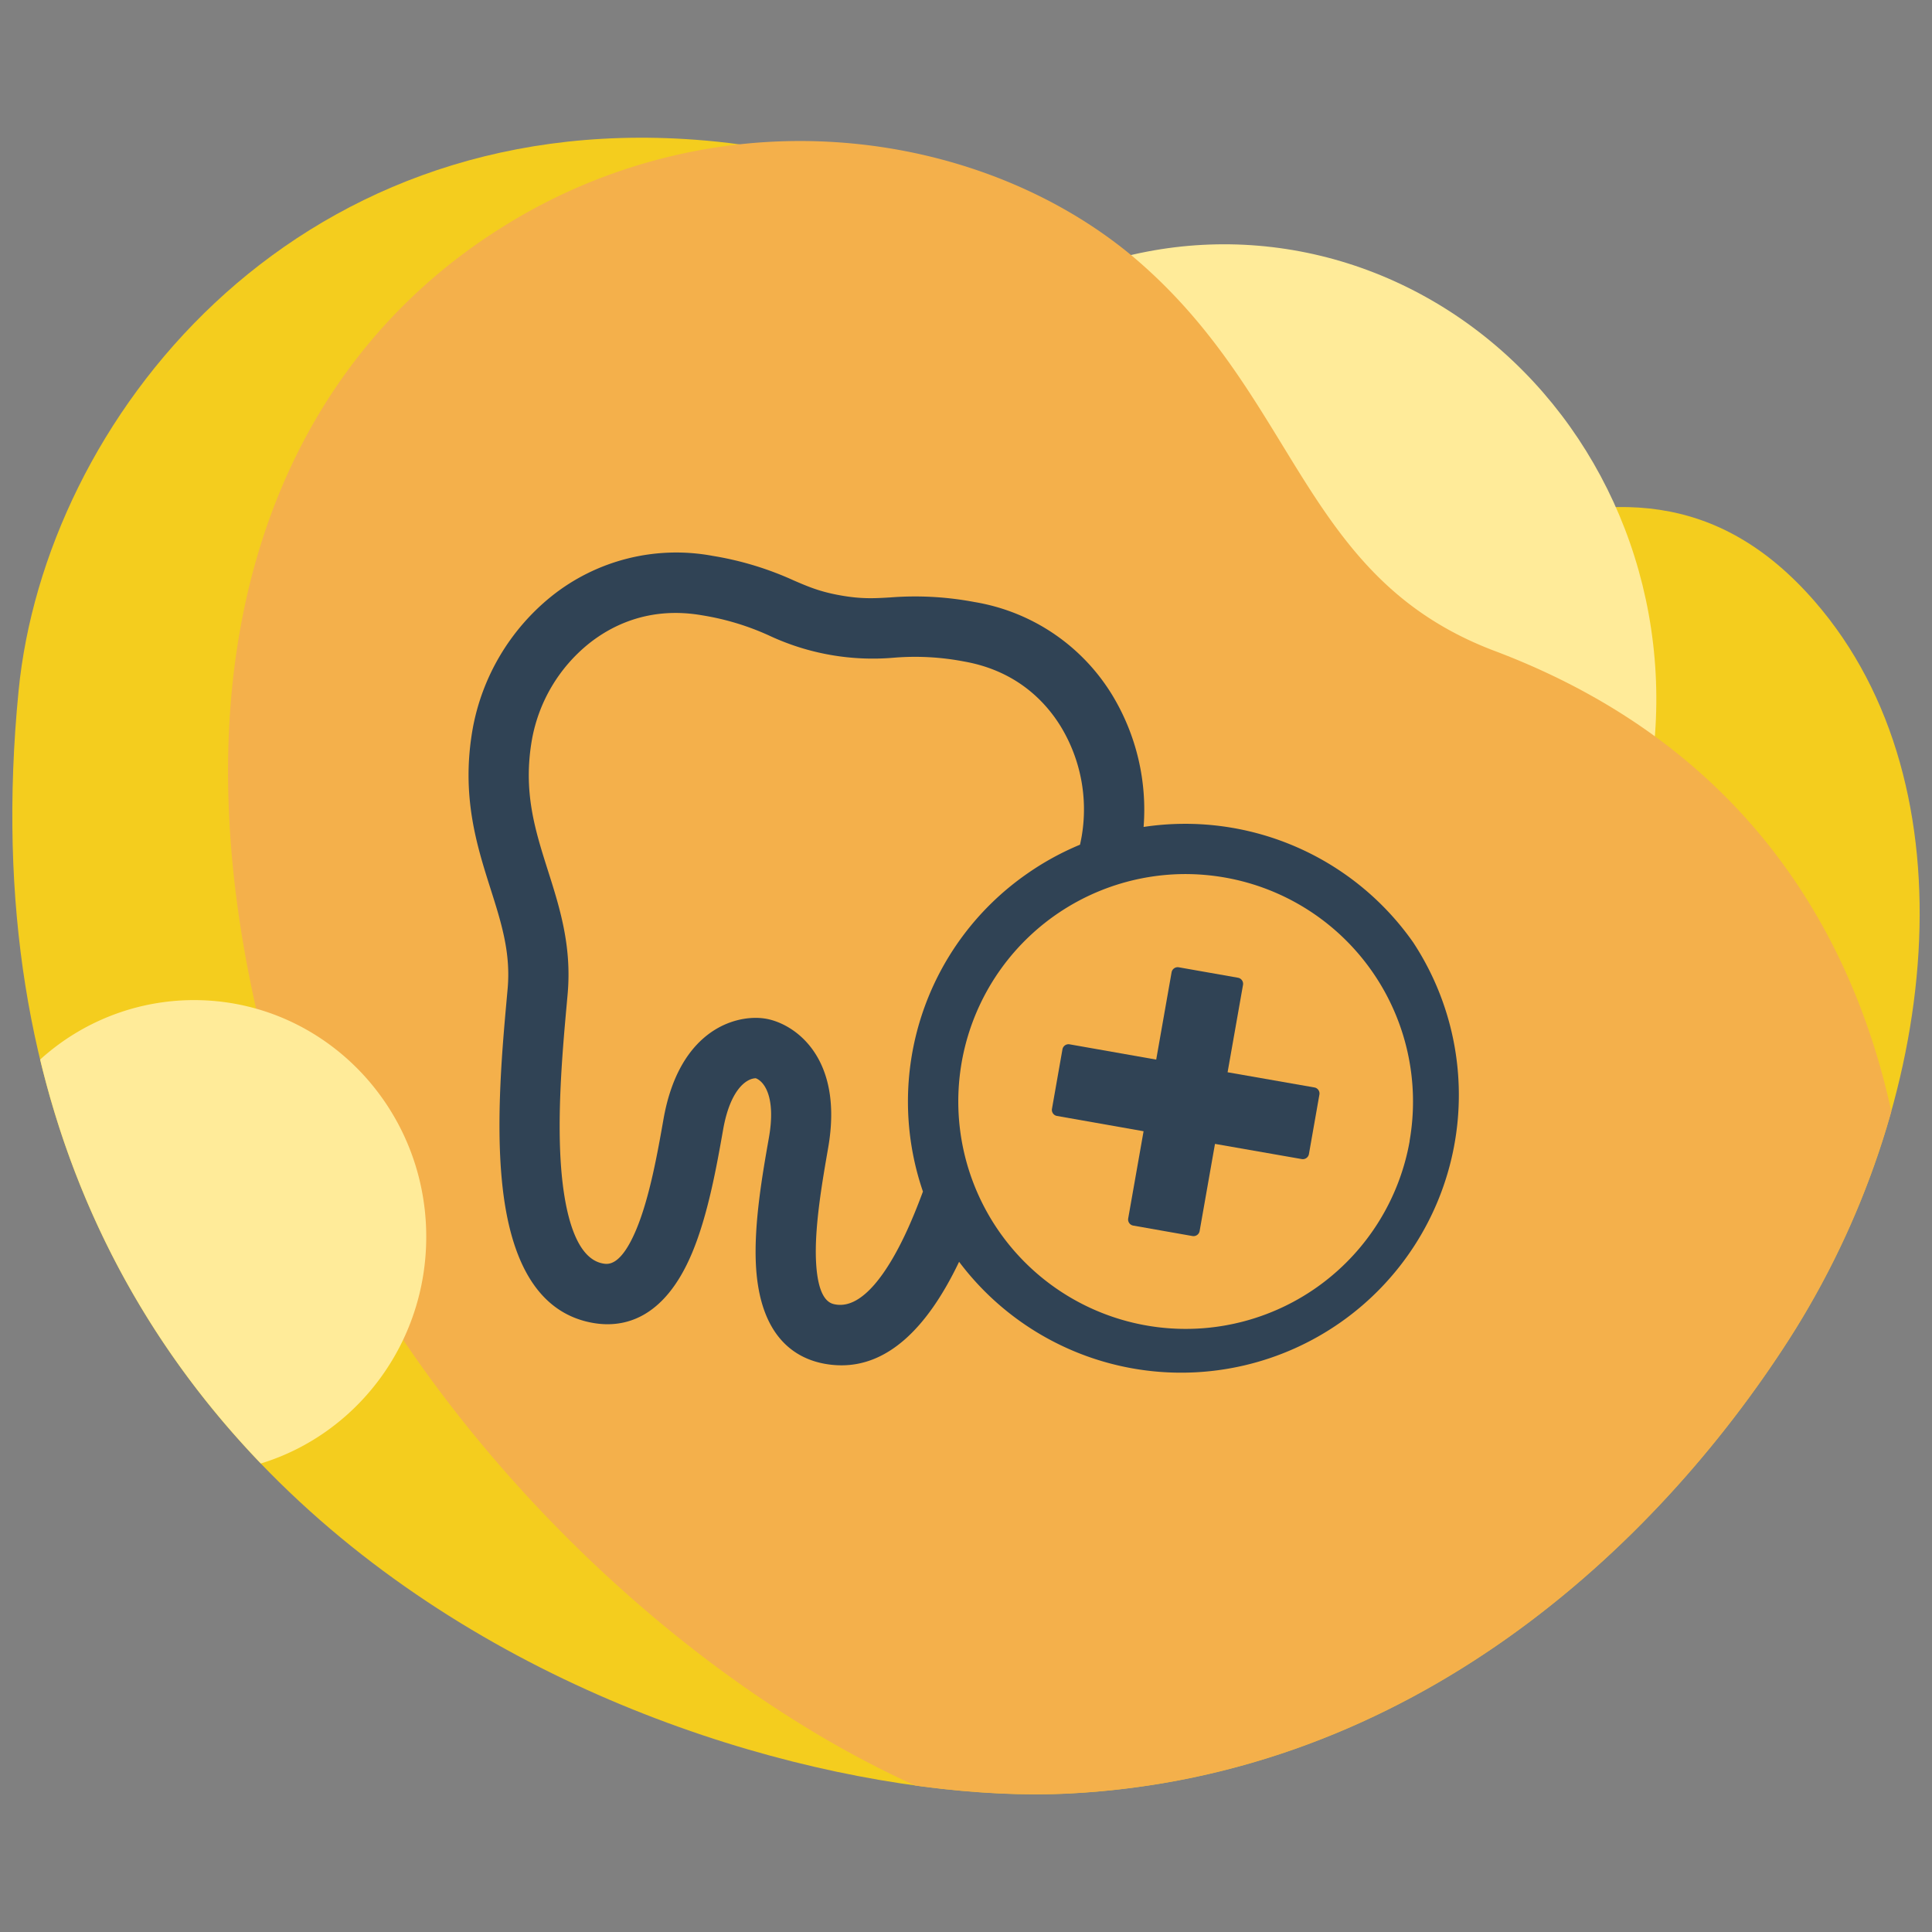
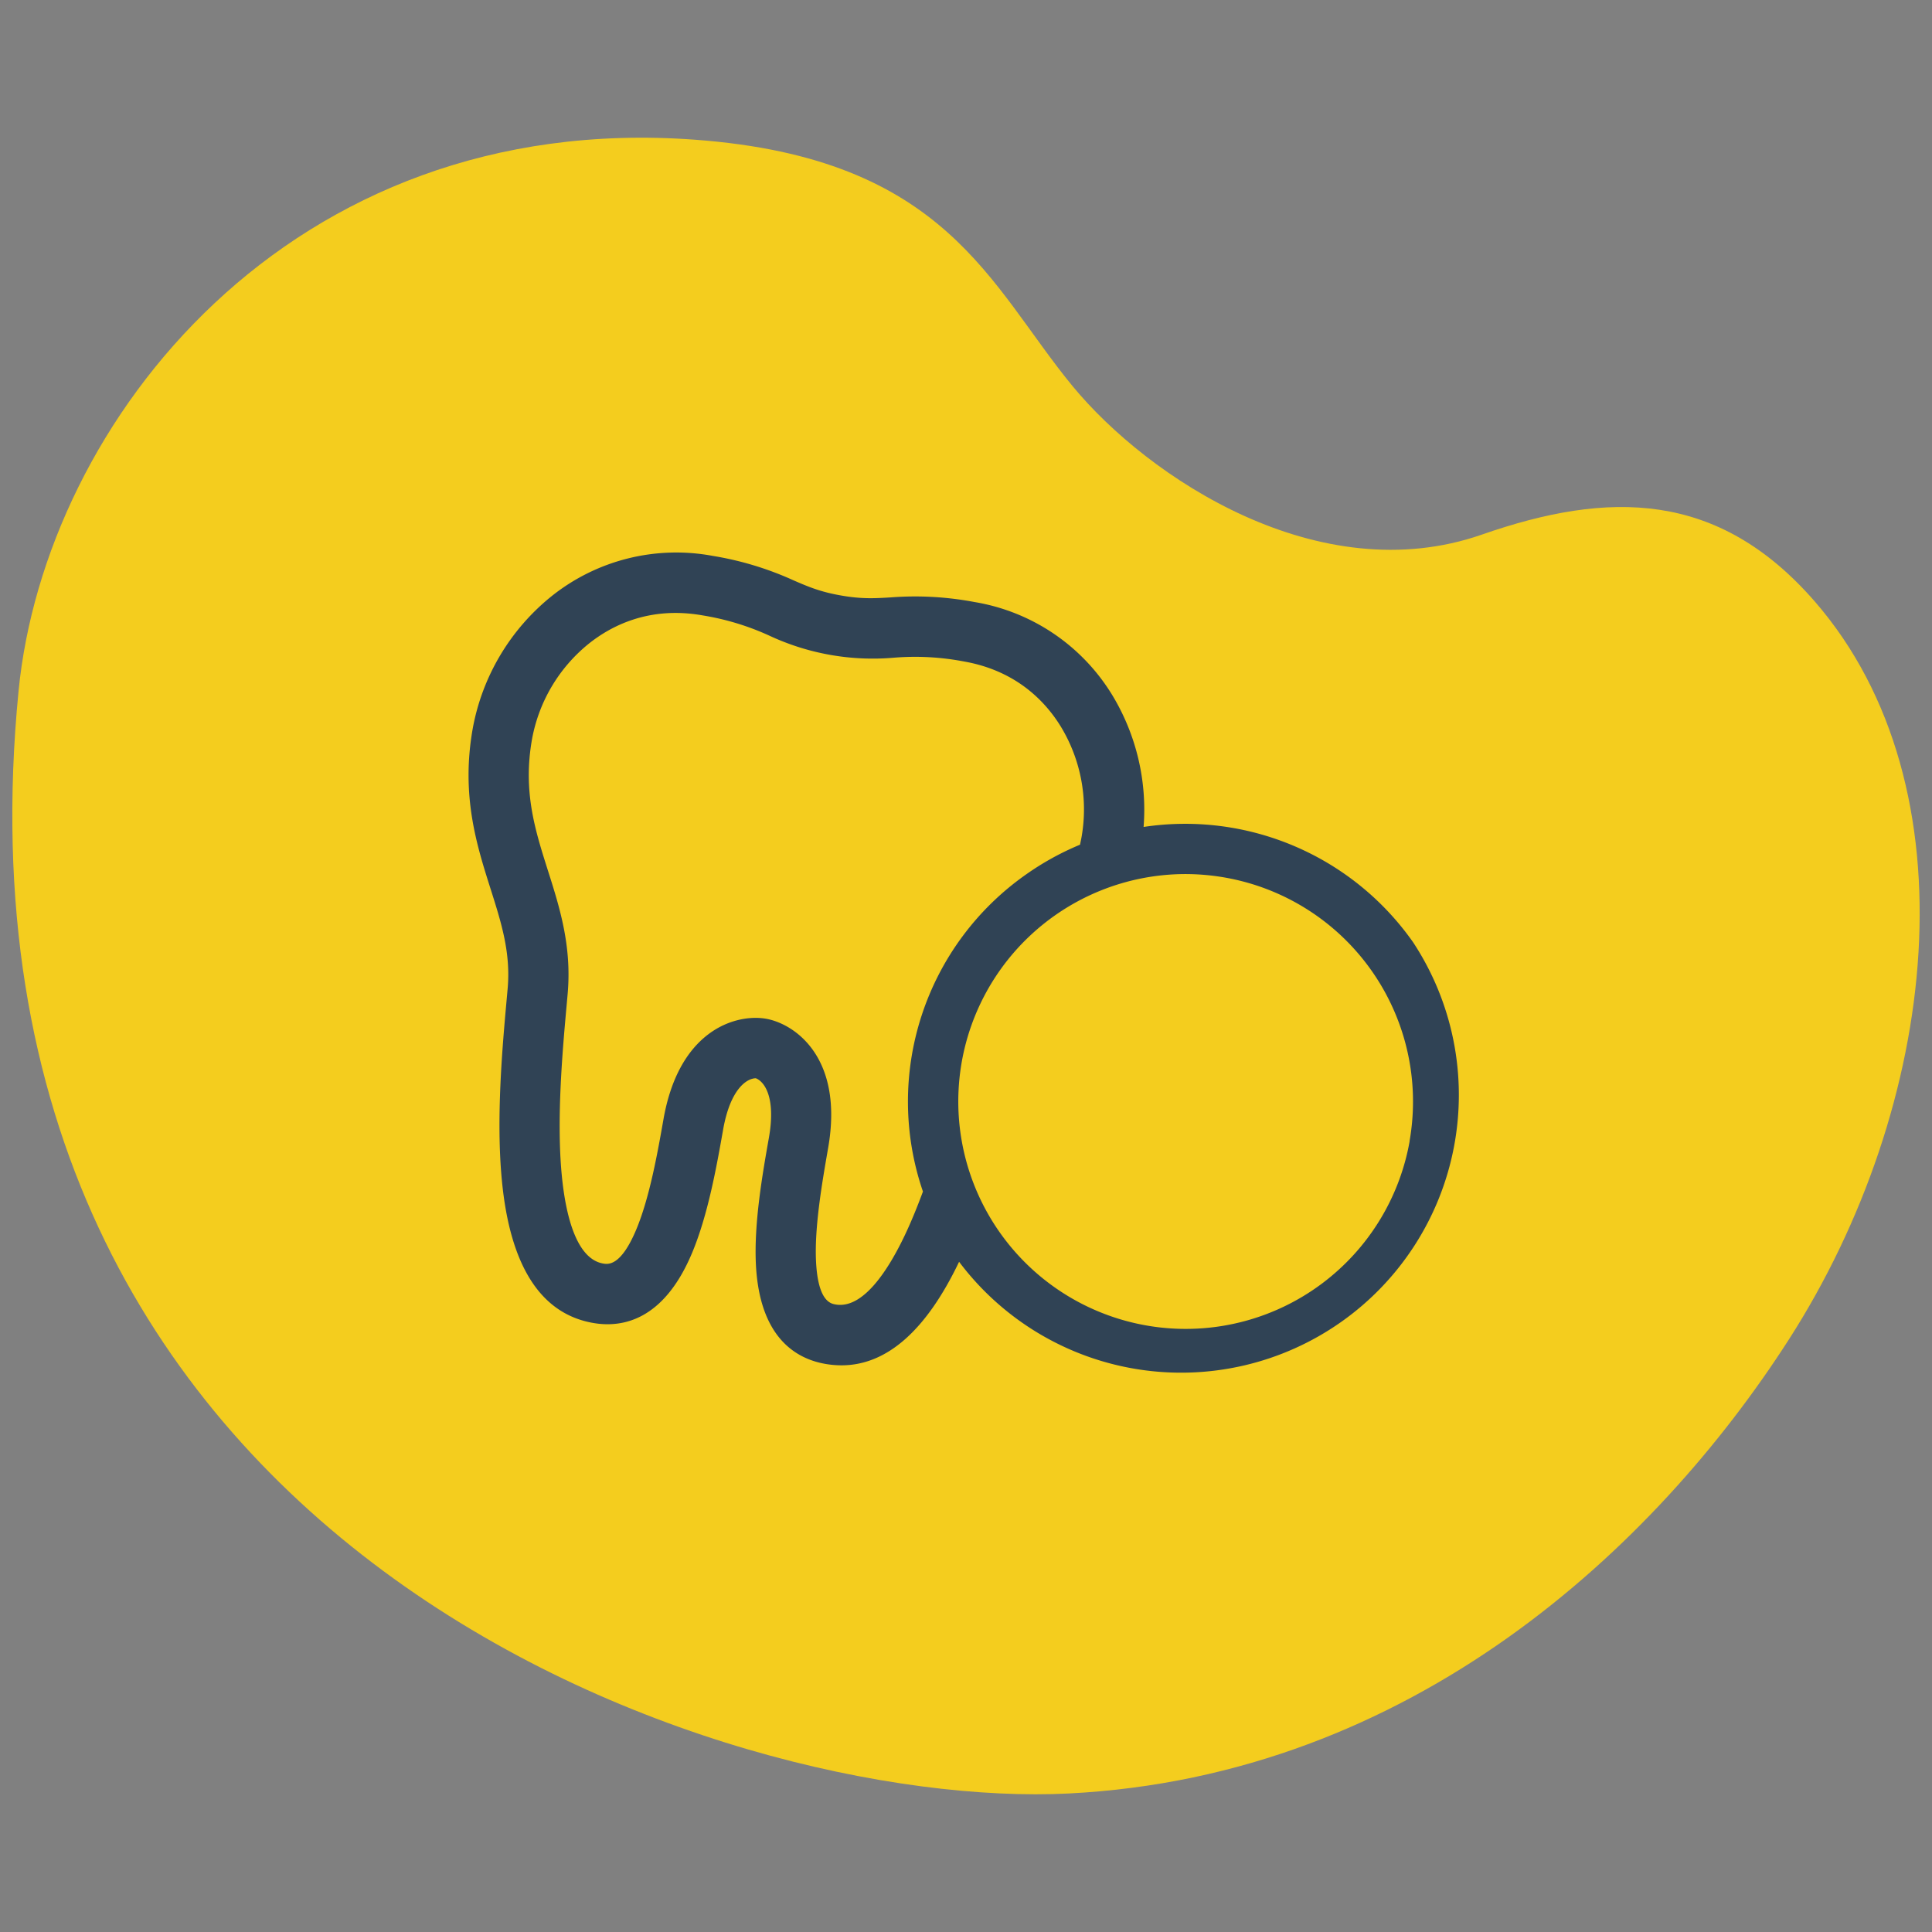
<svg xmlns="http://www.w3.org/2000/svg" viewBox="0 0 800 800">
  <rect x="0" y="0" width="800" height="800" fill="#808080" stroke="none" />
  <defs>
    <style>.a{fill:#f4cd1e;}.b{fill:#ffeb99;}.c{fill:#f4b04b;}.d{fill:none;}.e{fill:#304355;}</style>
  </defs>
  <title>Asset 27</title>
-   <path class="a" d="M751.46,249.06c-40-46-85.36-46-137.89-27.68-67.31,23.44-138.12-23.46-169.47-61.53-34.33-41.69-52-94.35-156.37-102C119.88,45.46,18.64,174.65,7.7,286c-35,355.74,292.51,463.88,434.89,456.64s243-102.22,298-187.76C802.9,458,818.16,325.88,751.46,249.06Z" />
-   <ellipse class="b" cx="507.86" cy="288.42" rx="177.96" ry="187.29" transform="translate(-14.58 27.34) rotate(-3.04)" />
-   <path class="c" d="M618.91,269.54c-26.9-10.16-44.85-25.23-59.38-43-28.45-34.71-43.81-79.61-87.65-117.92C431.2,73.13,370,52.76,306.21,59.76A232.65,232.65,0,0,0,208,94.05c-91.65,57.17-140,174-98.65,337.4C140.78,555.59,259.65,685.32,379,739.36c23.53,3.24,45.14,4.25,63.63,3.31,142.38-7.24,243-102.22,298-187.76a351.56,351.56,0,0,0,42.53-94.71C770.64,403,734.77,313.28,618.91,269.54Z" />
-   <path class="b" d="M16.63,438.74C33.18,507.55,66.35,562.66,108,606c39.62-12.11,68.5-49.55,68.5-93.88,0-54.12-43.05-98-96.16-98A94.75,94.75,0,0,0,16.63,438.74Z" />
+   <path class="a" d="M751.46,249.06c-40-46-85.36-46-137.89-27.68-67.31,23.44-138.12-23.46-169.47-61.53-34.33-41.69-52-94.35-156.37-102C119.88,45.46,18.64,174.65,7.7,286c-35,355.74,292.51,463.88,434.89,456.64s243-102.22,298-187.76C802.9,458,818.16,325.88,751.46,249.06" />
  <rect class="d" width="800" height="800" />
  <path class="e" d="M585.15,390.19a115.31,115.31,0,0,0-111.61-47.77A91.59,91.59,0,0,0,460.67,288a82.62,82.62,0,0,0-57.09-38.7,132.28,132.28,0,0,0-34.93-1.92c-6.65.39-11.9.7-20.5-.82s-13.43-3.6-19.54-6.24a131.89,131.89,0,0,0-33.48-10.14A82.67,82.67,0,0,0,228.24,247a91.4,91.4,0,0,0-32.51,54.77c-4.87,27.61,1.63,48.09,7.36,66.15,4.53,14.26,8.44,26.58,7.11,41.51l-.38,4.2c-1.78,19.73-4.48,49.56-2,75.16,3.36,35.32,16,55.16,37.68,59,12.27,2.17,29.36-1.1,41.05-28.92,6.65-15.84,10.25-36.23,12.88-51.12,2.95-16.73,9.72-21.21,13.52-21.27,3.56,1.35,8.39,7.88,5.44,24.61-2.63,14.89-6.22,35.29-5.39,52.45,1.48,30.14,16.42,39.05,28.69,41.21a39,39,0,0,0,6.74.6c18.74,0,35.1-14.39,48.71-42.87A115,115,0,0,0,585.15,390.19ZM374.66,511.49c-6.75,14.19-17.21,30.68-28.68,28.66-2-.35-7.27-1.28-8.08-17.83-.7-14.36,2.62-33.16,5-46.89,6.63-37.63-13.91-51.51-25.7-53.59a24.86,24.86,0,0,0-4.31-.36c-12.58,0-32.25,8.46-38.15,41.93-2.42,13.73-5.74,32.53-11.31,45.79-6.42,15.27-11.7,14.34-13.69,14-11.47-2-15.65-21.1-17.14-36.75-2.21-23.29.36-51.72,2.06-70.54l.38-4.23c1.78-19.93-3.28-35.87-8.18-51.28-5.33-16.82-10.38-32.7-6.57-54.27a66.08,66.08,0,0,1,23.51-39.59c9.36-7.48,25.09-15.59,47-11.74a107.53,107.53,0,0,1,27.92,8.48,101.19,101.19,0,0,0,51.4,9.06,107.57,107.57,0,0,1,29.13,1.58c21.85,3.86,33.87,16.86,40.1,27.09a66.09,66.09,0,0,1,8.56,45.25c-.21,1.2-.45,2.36-.7,3.51A115.66,115.66,0,0,0,425,362a114.88,114.88,0,0,0-42.83,131.39C379.86,499.65,377.36,505.8,374.66,511.49Zm209.05-39a94.17,94.17,0,1,1-93-110.56,95.76,95.76,0,0,1,16.56,1.45,94.2,94.2,0,0,1,76.4,109.11Z" />
-   <path class="e" d="M544.19,450.28,508.32,444l6.38-36.14a2.57,2.57,0,0,0-2.07-3l-24.5-4.32a2.57,2.57,0,0,0-3,2.07l-6.37,36.15-35.87-6.33a2.56,2.56,0,0,0-2.95,2.07l-4.34,24.64a2.54,2.54,0,0,0,2.06,2.95l35.87,6.33-6.36,36.07a2.56,2.56,0,0,0,2.07,3l24.5,4.32a2.56,2.56,0,0,0,3-2.07l6.36-36.08L539,479.94a2.57,2.57,0,0,0,3-2.07l4.34-24.64A2.54,2.54,0,0,0,544.19,450.28Z" />
</svg>